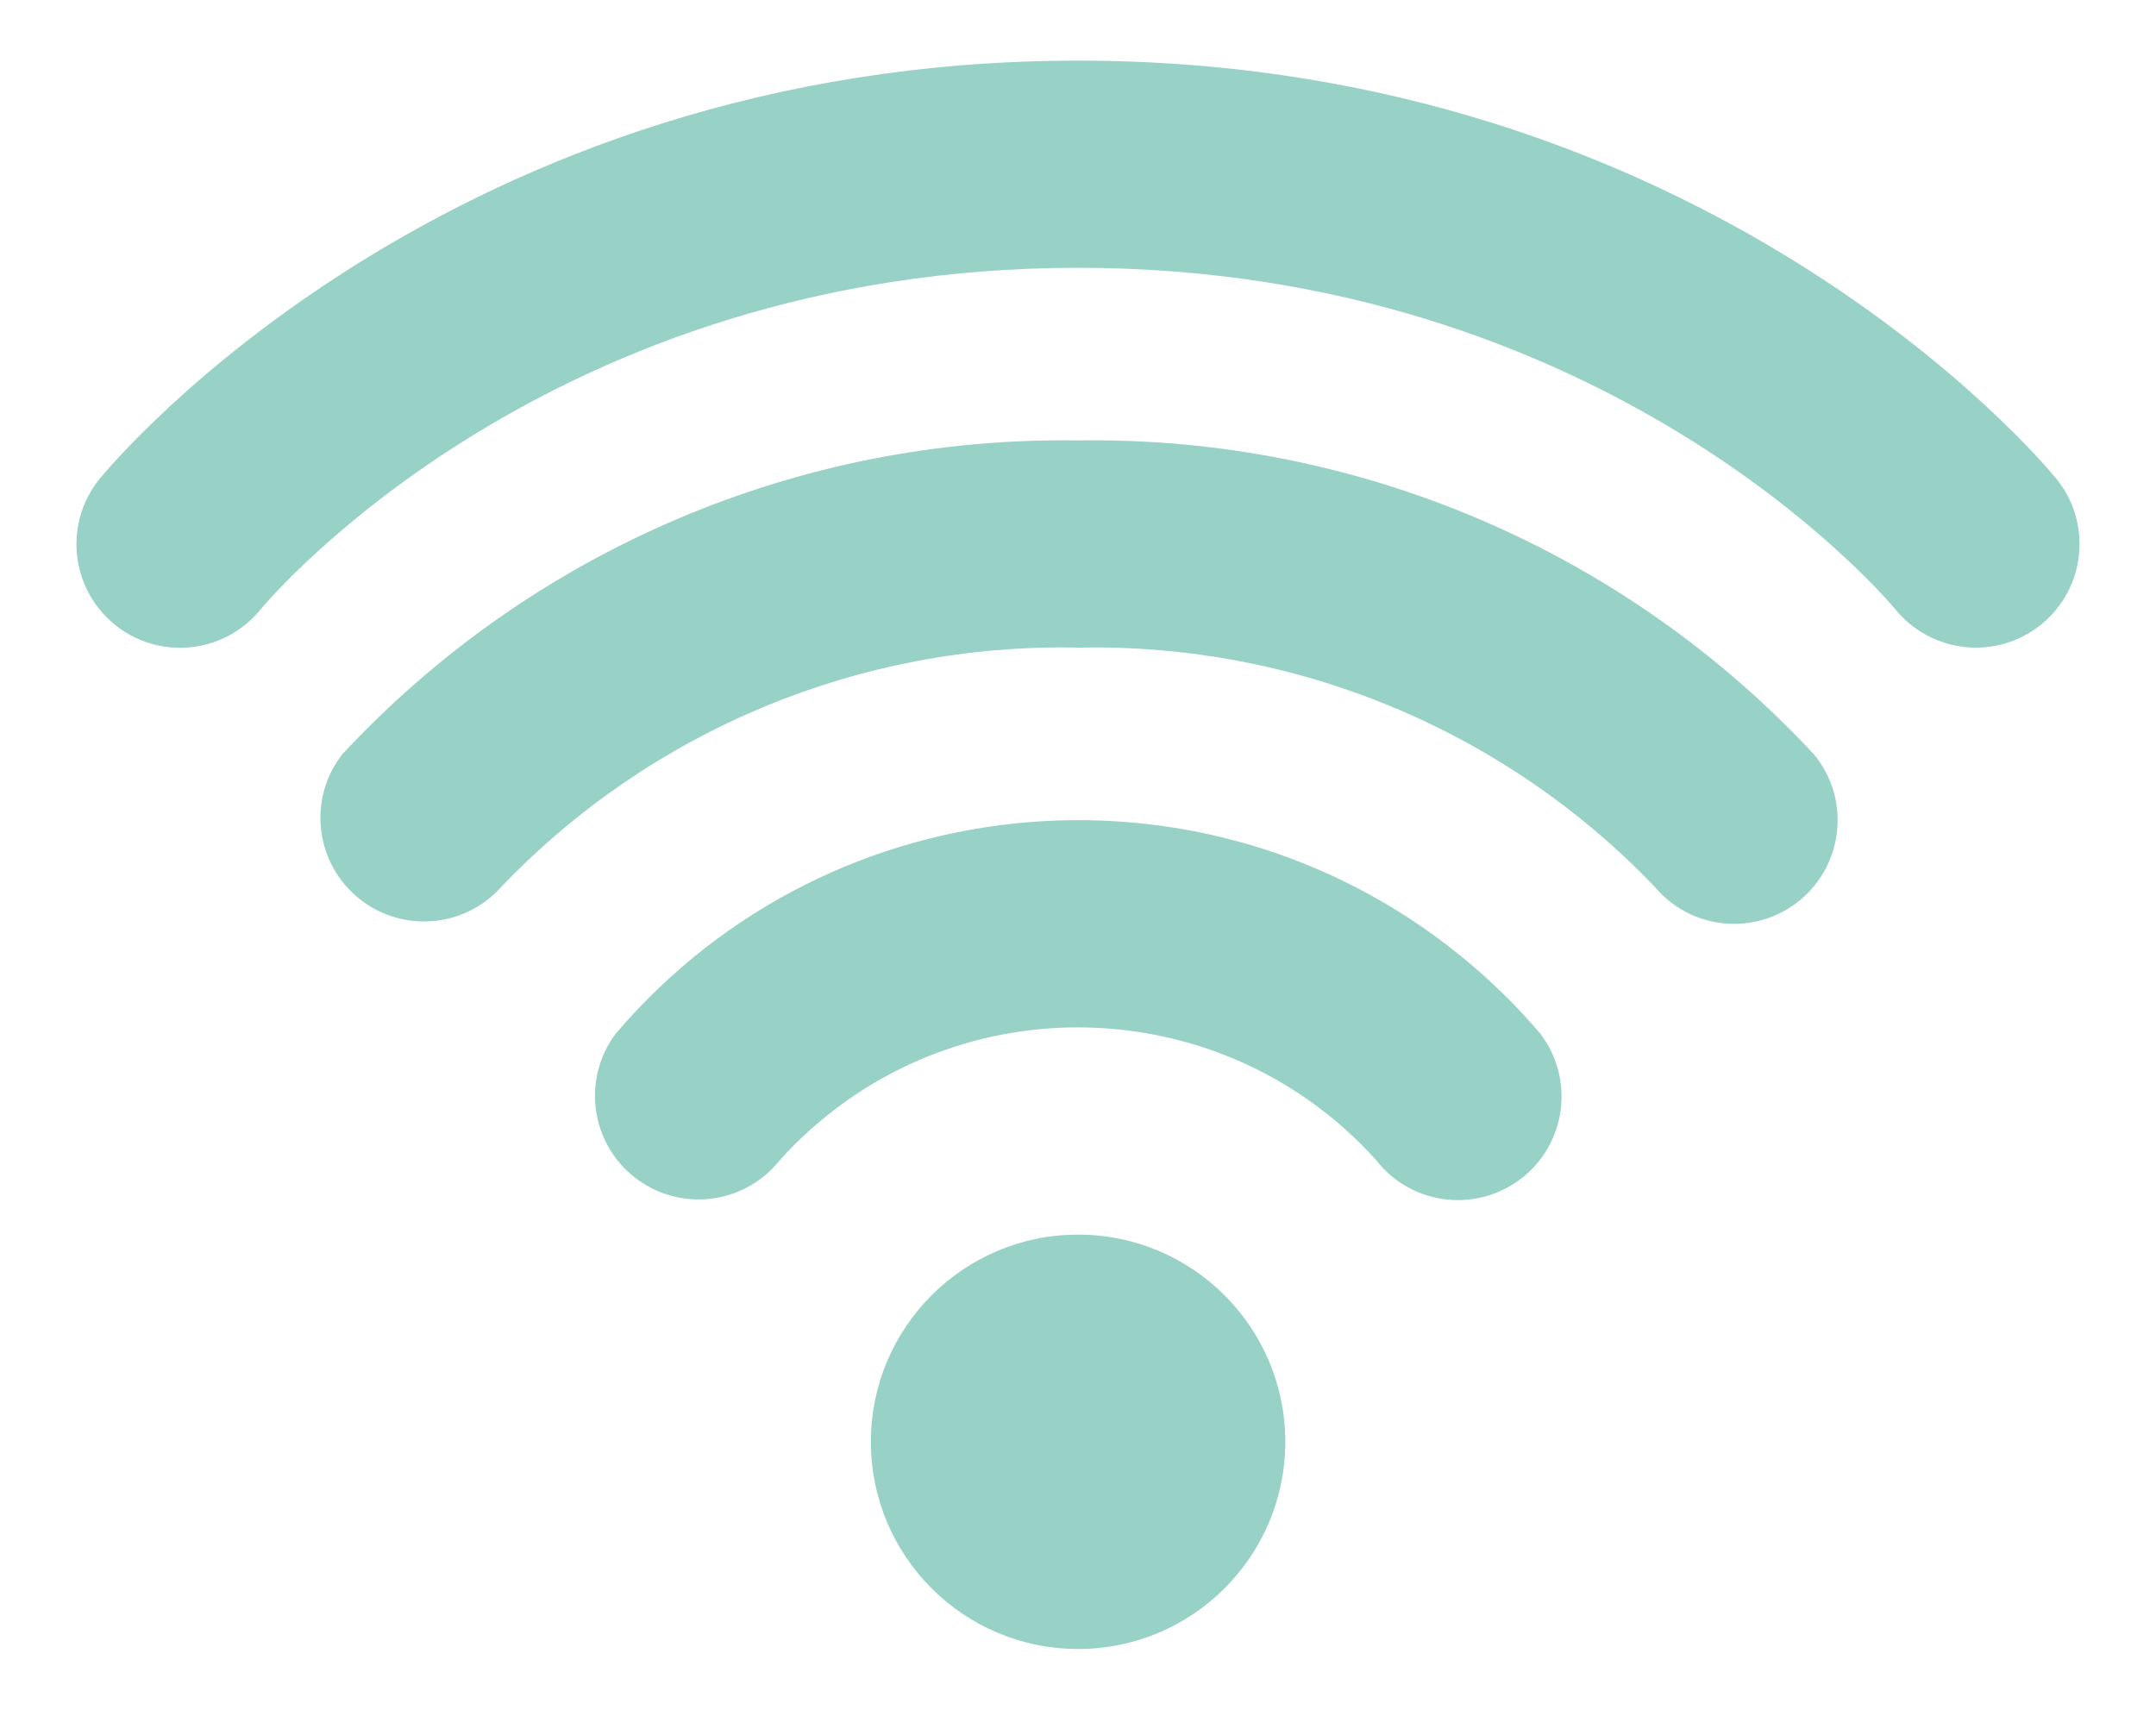
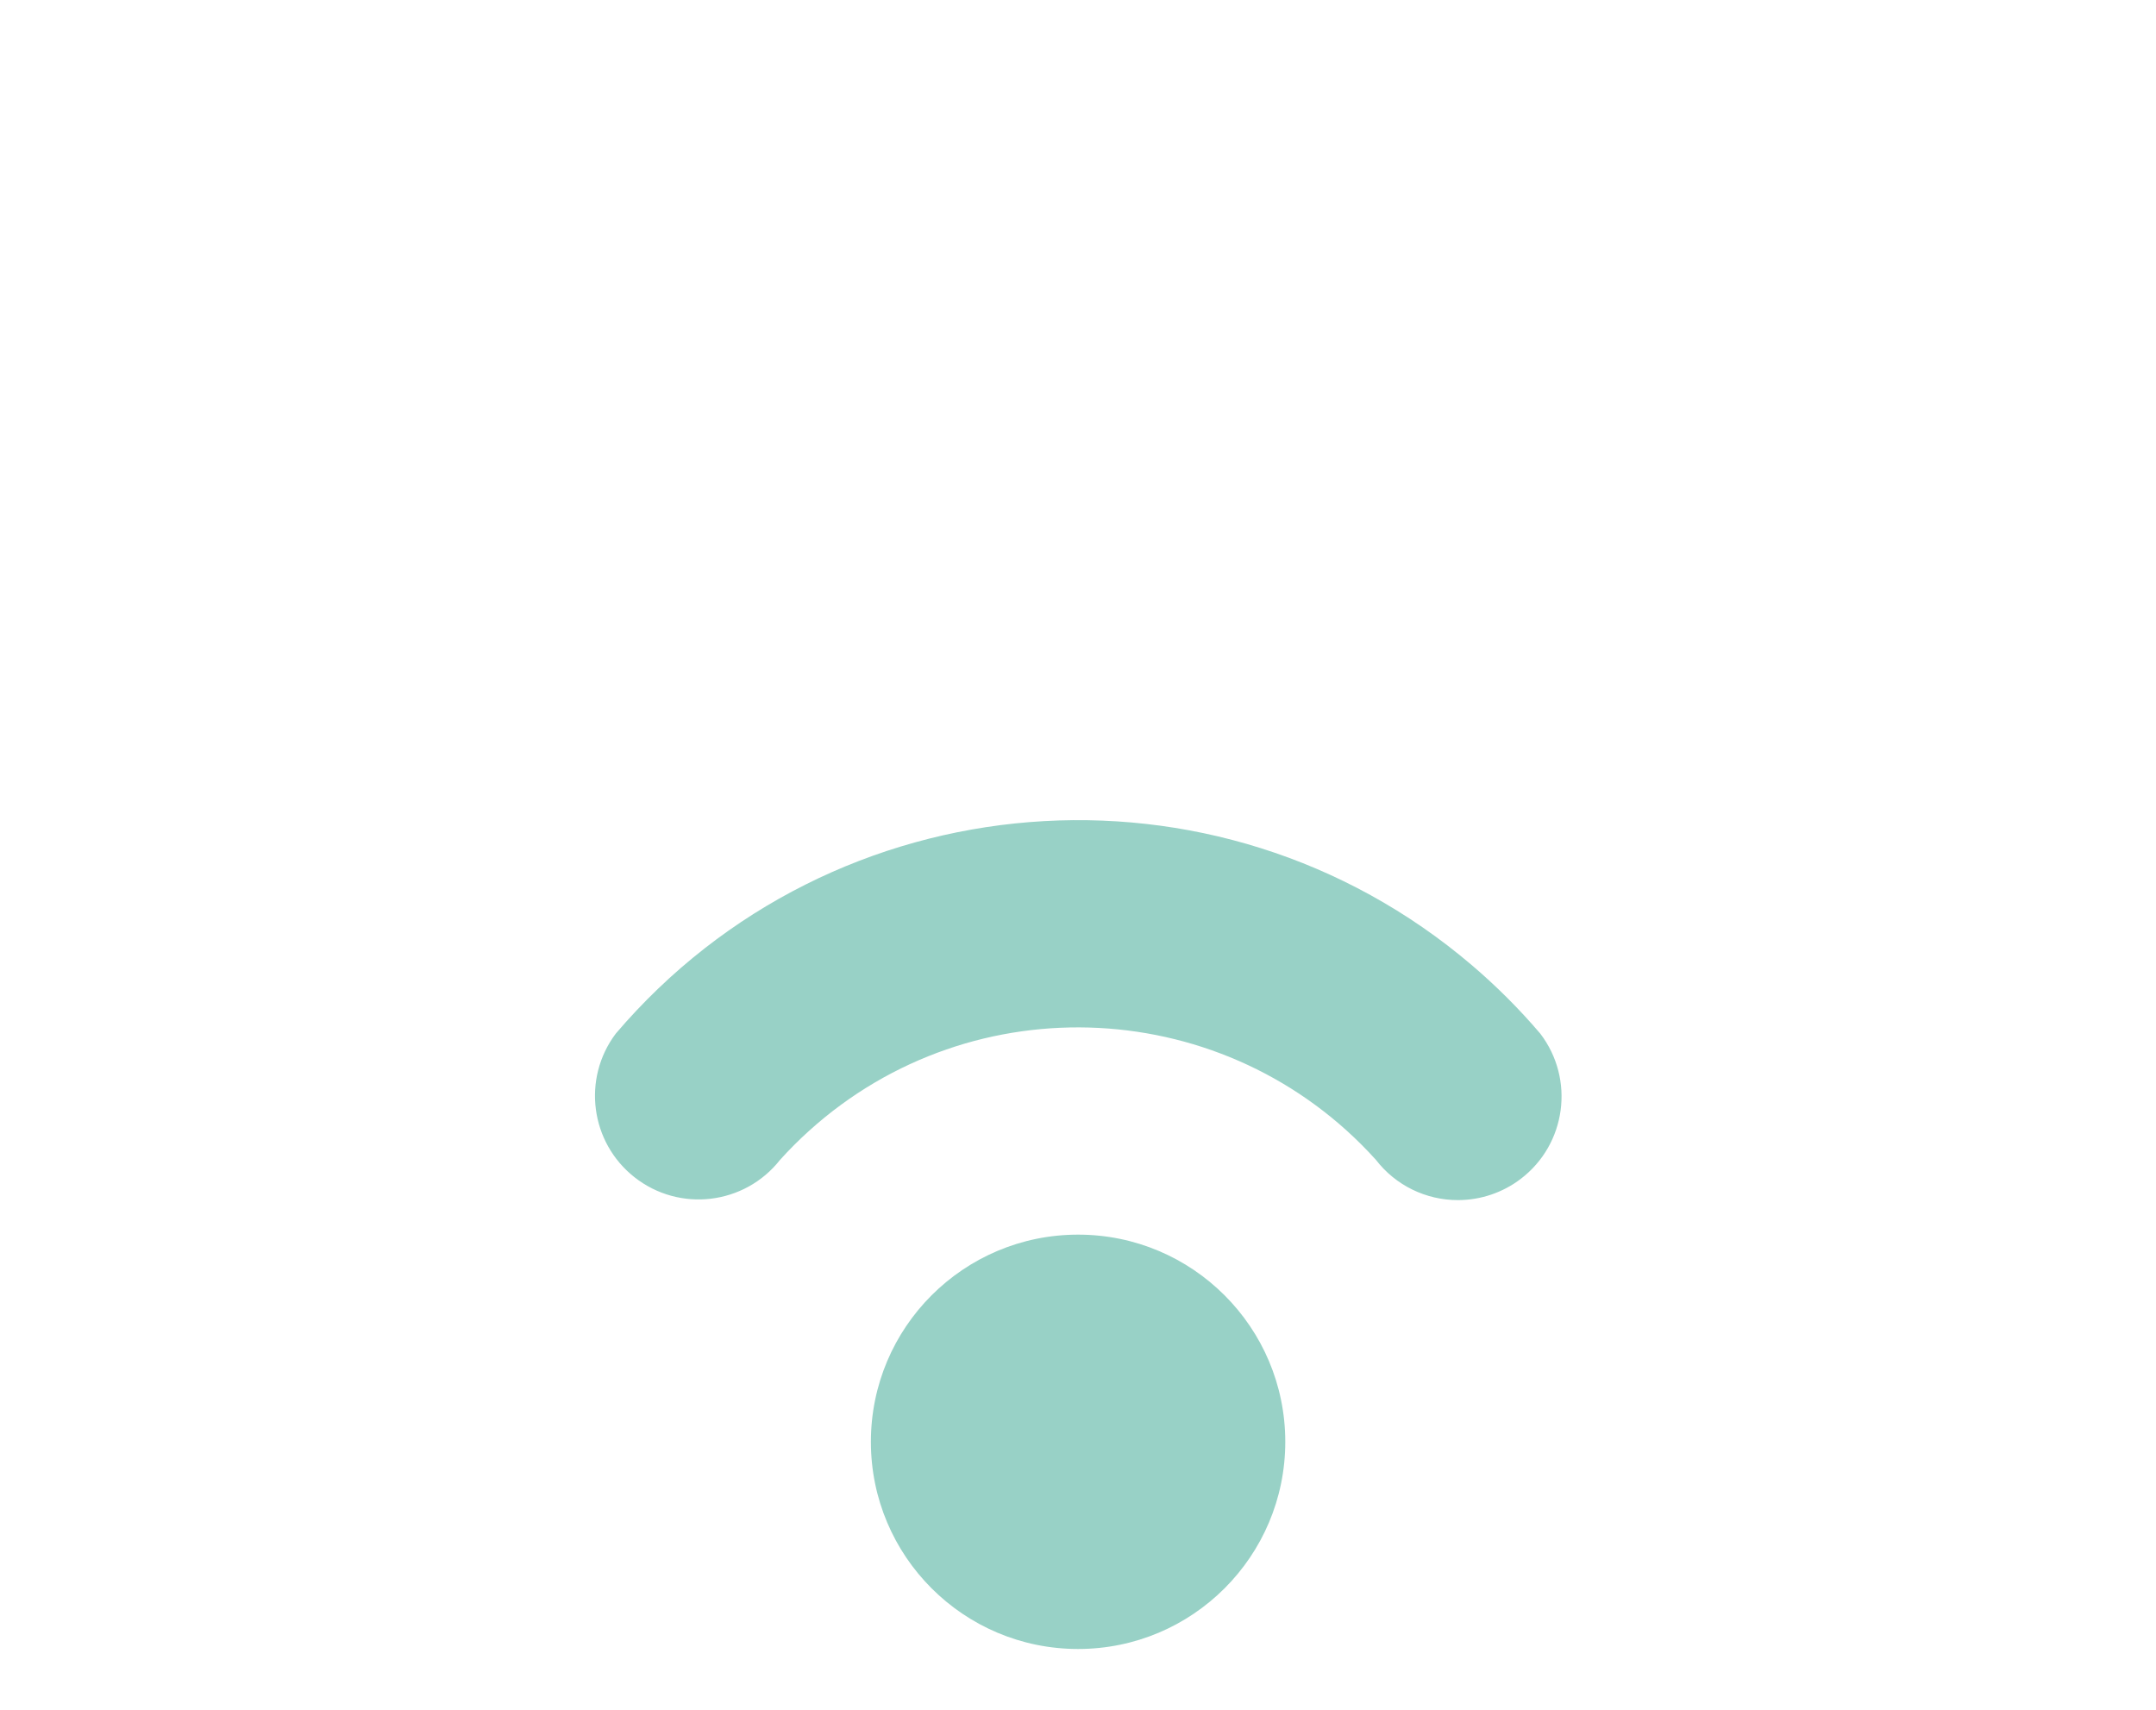
<svg xmlns="http://www.w3.org/2000/svg" version="1.1" x="0px" y="0px" viewBox="0 0 1700.29 1348.36" style="enable-background:new 0 0 1700.29 1348.36;" xml:space="preserve">
  <style type="text/css">
	.st0{fill:#98D1C6;}
</style>
  <g id="Background">
</g>
  <g id="Objects">
    <g>
-       <path class="st0" d="M1558.28,510.78c-24.44,0.03-47.62-10.9-63.15-29.77c-9.72-11.74-229.63-269.8-644.91-269.8    c-415.91,0-635.9,258.72-645.05,269.83c-28.64,34.88-80.13,39.94-115.01,11.3c-34.88-28.64-39.94-80.13-11.3-115.01    C89.89,363.89,354.21,47.82,850.21,47.82s760.3,316.07,771.3,329.52c28.58,34.92,23.44,86.39-11.48,114.97    C1595.43,504.26,1577.14,510.78,1558.28,510.78z" />
-       <path class="st0" d="M1367.65,728.65c-24.33,0.04-47.41-10.78-62.94-29.52c-118.44-123.66-283.31-191.98-454.5-188.35    c-171.24-3.67-336.16,64.68-454.61,188.4c-29.89,33.8-81.53,36.96-115.32,7.07c-32.19-28.47-36.82-77-10.6-111.05    c149.62-161.18,360.64-251.26,580.53-247.82c219.89-3.43,430.91,86.65,580.53,247.82c28.58,34.92,23.44,86.39-11.48,114.97    C1404.7,722.09,1386.46,728.62,1367.65,728.65z" />
      <path class="st0" d="M1149.78,946.51c-25.31,0.05-49.2-11.66-64.65-31.7c-117.05-129.78-317.15-140.11-446.93-23.06    c-8.08,7.28-15.77,14.98-23.06,23.06c-27.9,35.46-79.26,41.59-114.73,13.69c-34.89-27.45-41.48-77.75-14.82-113.26    c171.48-201.35,473.71-225.56,675.06-54.08c19.44,16.56,37.53,34.64,54.08,54.08c27.37,35.87,20.49,87.14-15.38,114.51    C1185.11,940.63,1167.69,946.51,1149.78,946.51z" />
      <circle class="st0" cx="850.21" cy="1137.15" r="163.4" />
    </g>
  </g>
</svg>